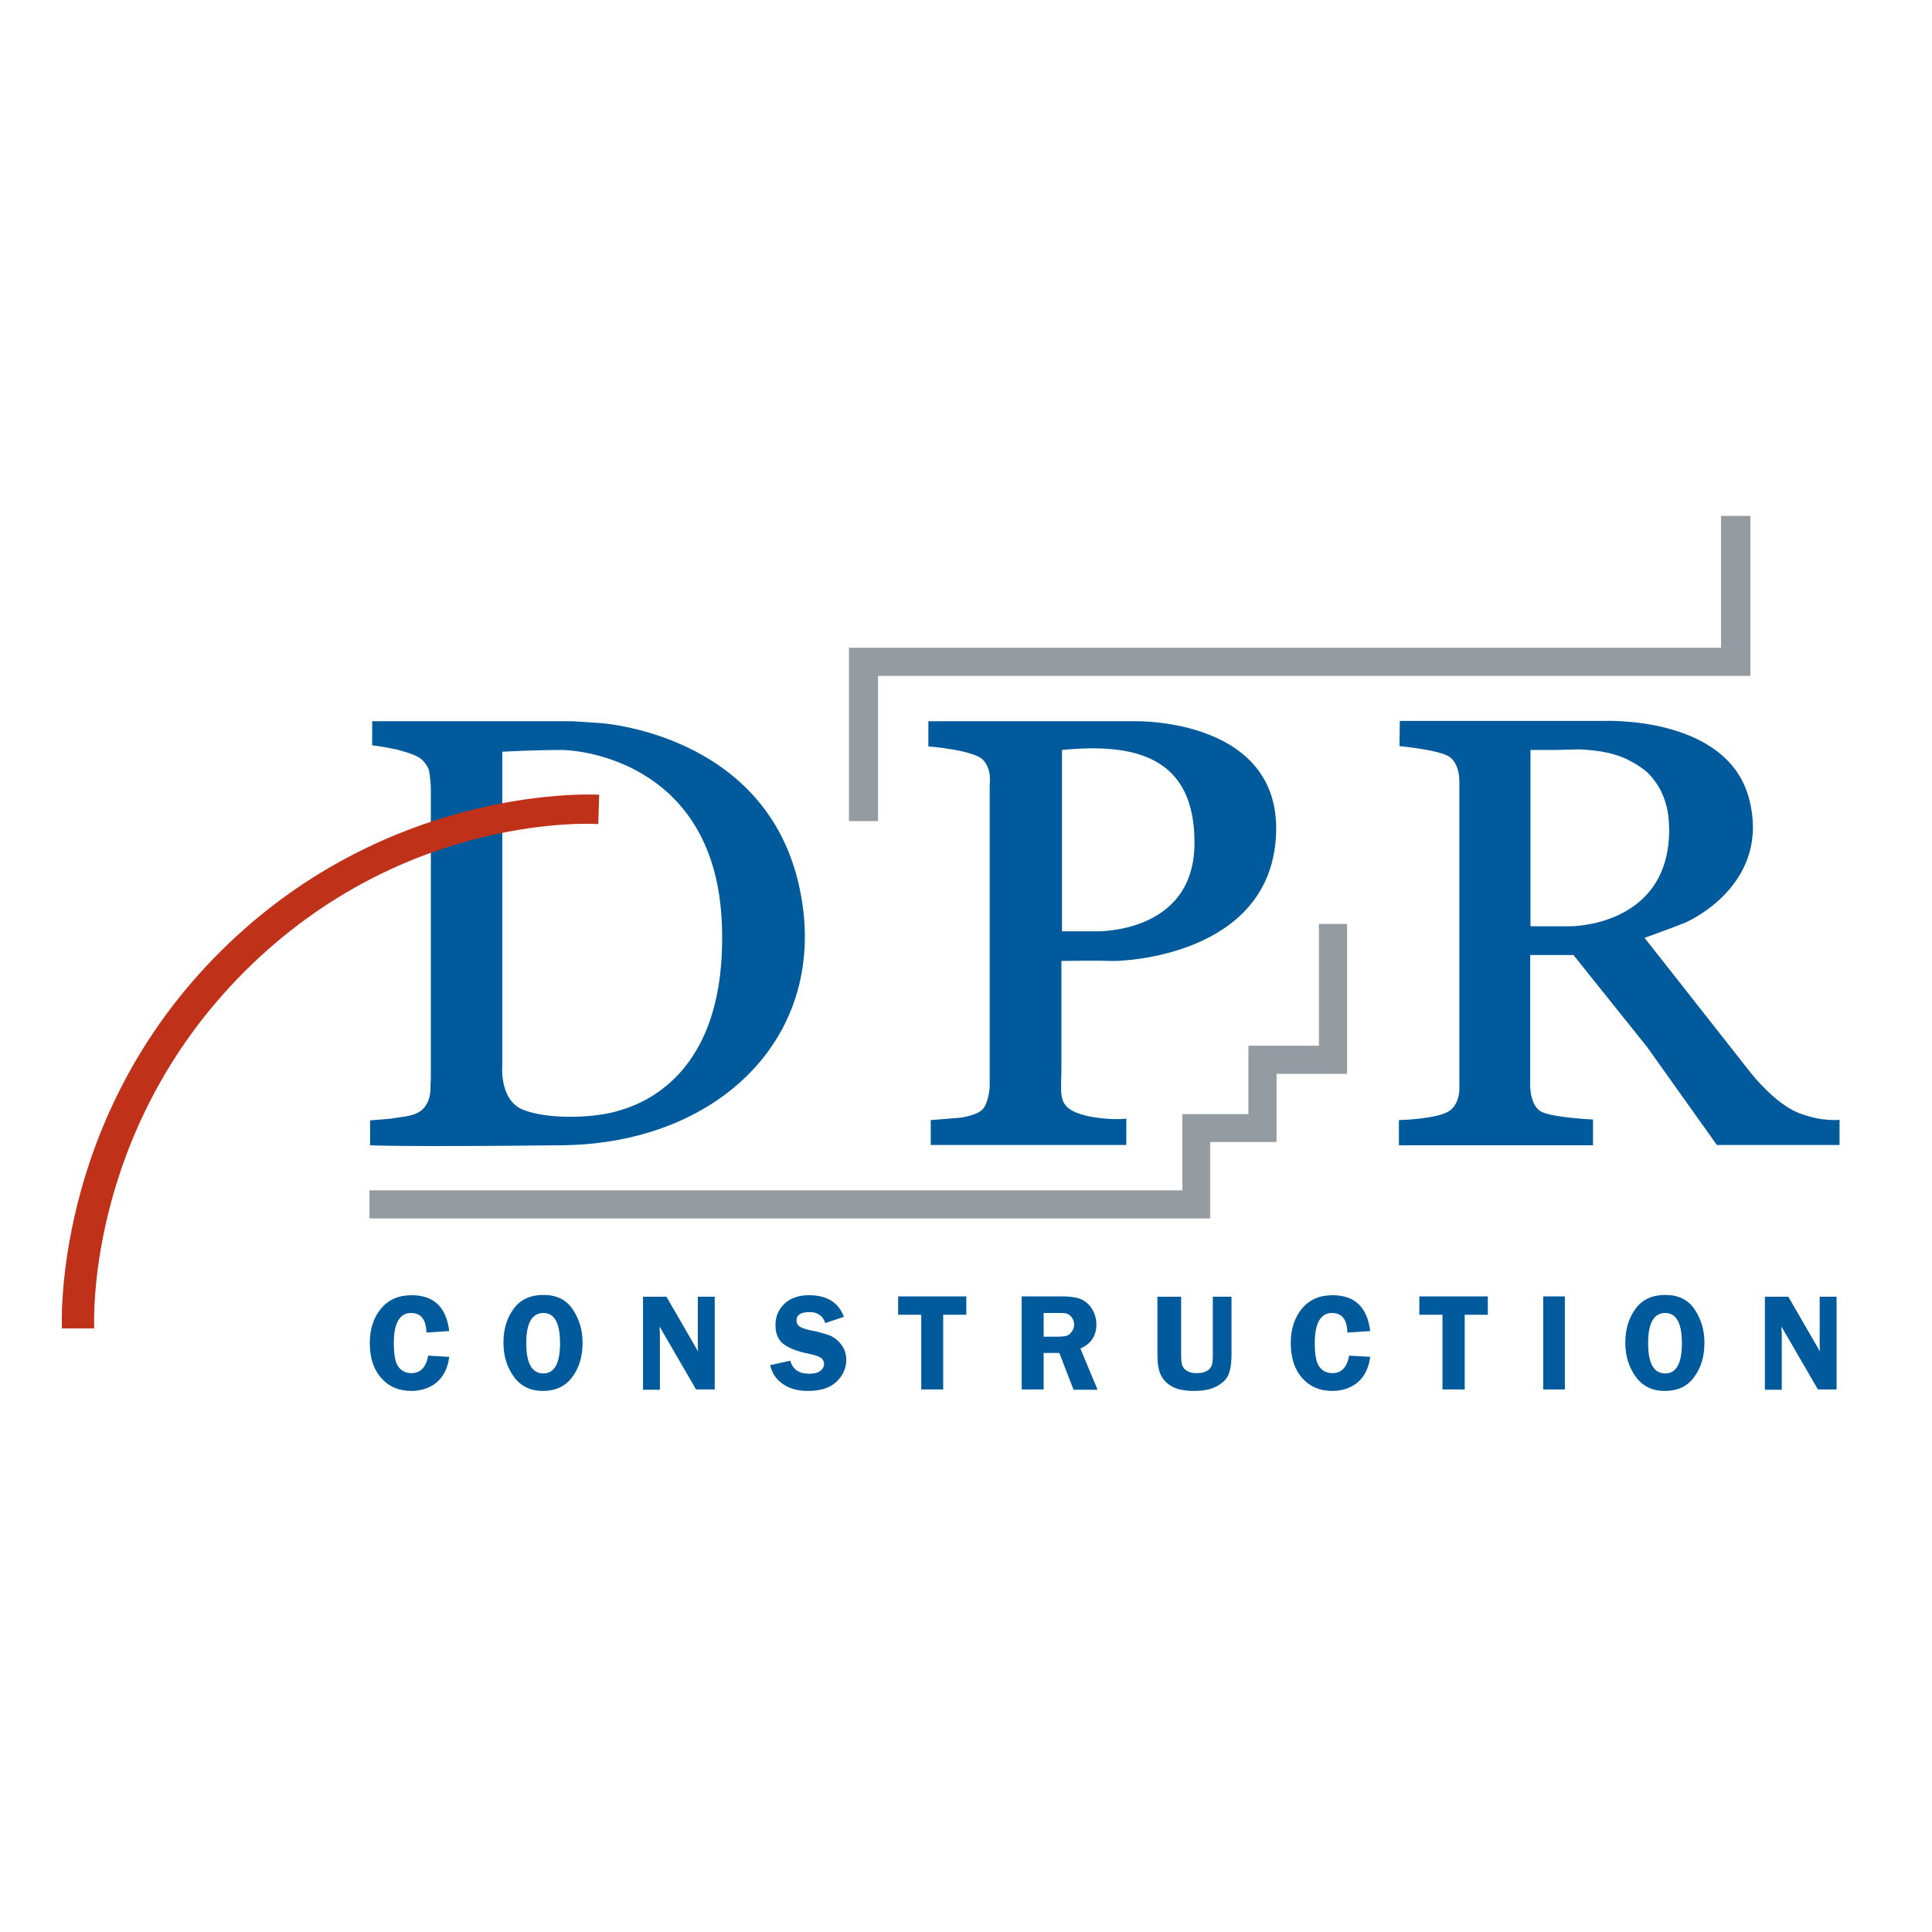
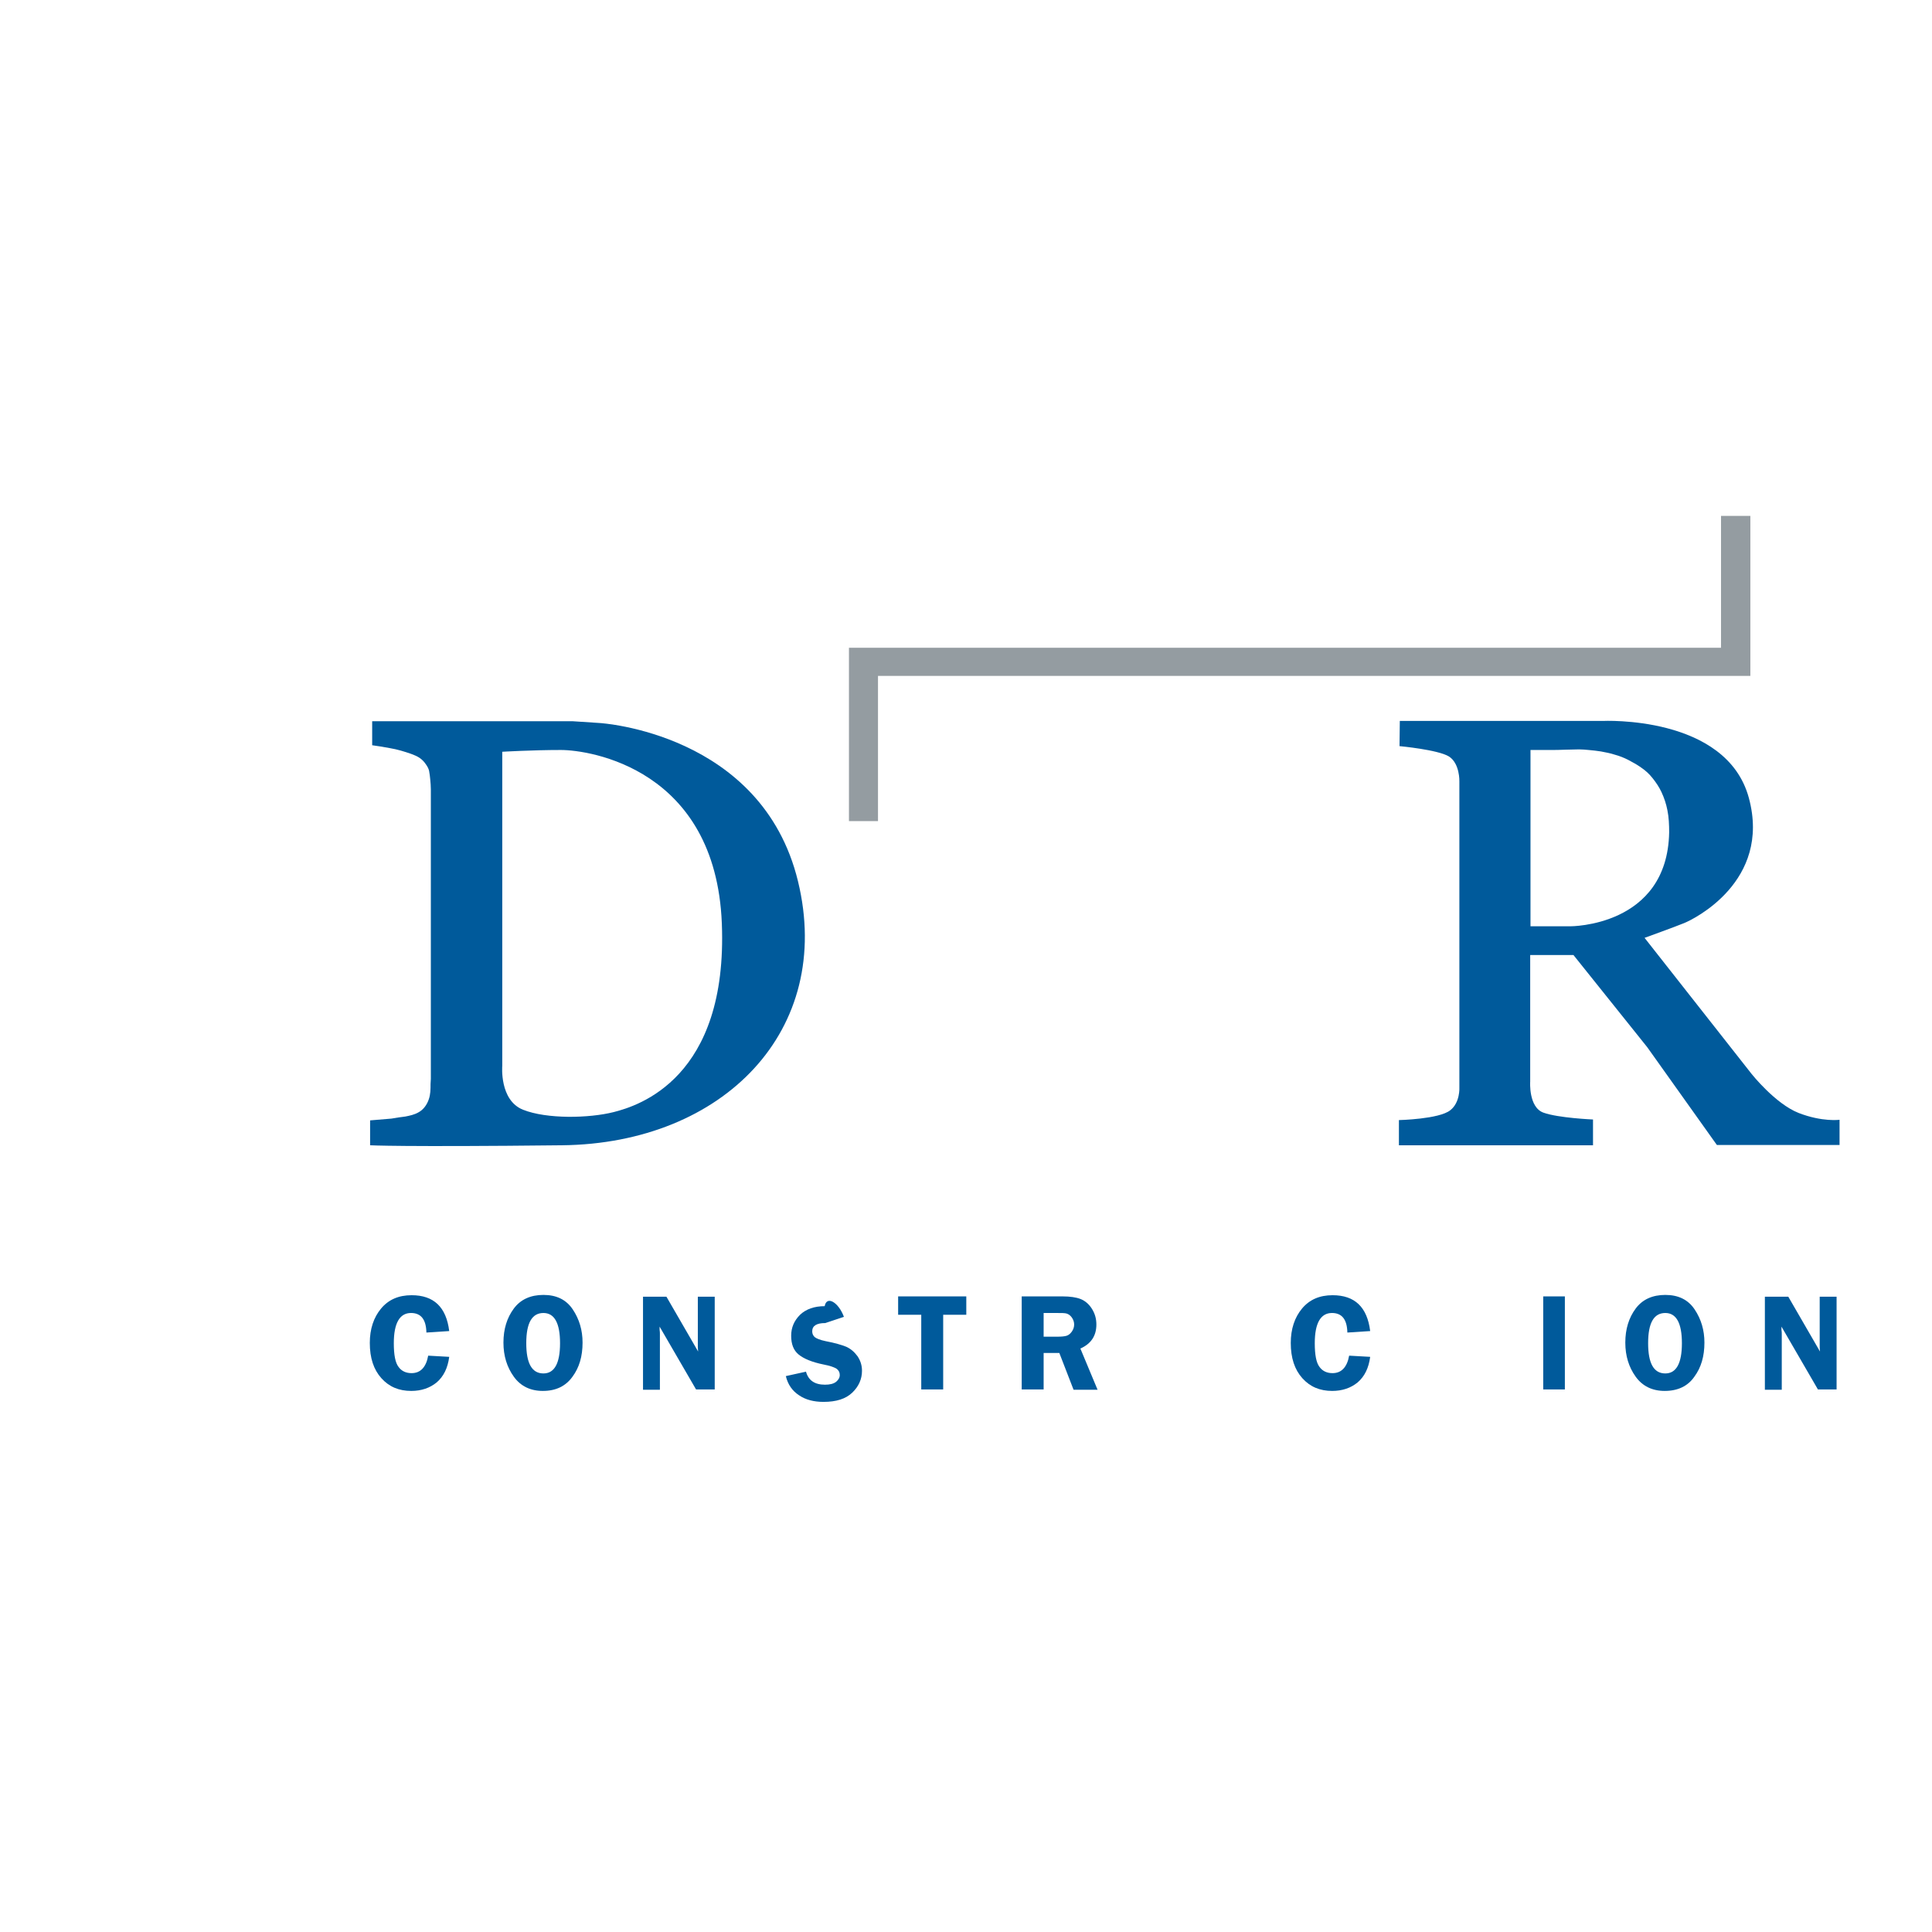
<svg xmlns="http://www.w3.org/2000/svg" version="1.1" id="layer" x="0px" y="0px" viewBox="0 0 652 652" style="enable-background:new 0 0 652 652;" xml:space="preserve">
  <style type="text/css">
	.st0{fill:#949CA1;}
	.st1{fill:#005A9B;}
	.st2{fill:#C0311A;}
</style>
  <polygon class="st0" points="580.8,174.1 580.8,218.6 286.5,218.6 286.5,277.1 296.3,277.1 296.3,228.1 590.7,228.1 590.7,174.1 " />
-   <polygon class="st0" points="445.1,311.8 445.1,352.9 421.3,352.9 421.3,376 399,376 399,401.7 124.7,401.7 124.7,411.2   408.4,411.2 408.4,385.4 430.8,385.4 430.8,362.4 454.6,362.4 454.6,311.8 " />
  <g>
    <path class="st1" d="M125.6,243.4h67.7l9.1,0.6c0,0,54.7,3.2,66.9,53.4c12.2,50.2-25.1,88.5-79.6,89.1c-54.5,0.6-64.8,0-64.8,0   v-8.4l7.2-0.6c1.6-0.3,3.1-0.5,4.7-0.7c1.5-0.3,3-0.6,4.4-1.4c1.7-0.9,2.9-2.6,3.5-4.4c0.6-1.7,0.6-3.4,0.6-5.2   c0-0.6,0.1-1.1,0.1-1.7v-97.7c0-1.1-0.1-2.2-0.2-3.3c-0.1-1-0.2-2-0.4-3c-0.2-0.8-0.6-1.5-1.1-2.2c-0.6-0.9-1.3-1.6-2.2-2.2   c-0.9-0.6-1.8-0.9-2.8-1.3c-2.3-0.8-4.6-1.5-7-1.9c-2-0.4-4-0.7-6.1-1V243.4z M169.5,253.7v106c0,0-1,11.6,7,14.8   c8,3.2,22.3,2.9,30.6,0.8c8.3-2.1,38.6-11.4,36.5-63.7c-2.1-52.2-44.6-58.5-54.3-58.5S169.5,253.7,169.5,253.7" />
-     <path class="st1" d="M313.3,251.9v-8.5h70.2c0,0,49.5-1,47.1,39c-2.4,40-51.1,42.1-55.7,41.9c-4.6-0.2-16.7,0-16.7,0v1v2.8v4.1   c0,1.7,0,3.3,0,5c0,1.8,0,3.6,0,5.4c0,1.9,0,3.7,0,5.6c0,1.8,0,3.5,0,5.3c0,1.4,0,2.8,0,4.3c0,2.6,0,5.2-0.1,7.8   c0,2-0.1,4.2,0.7,6.1c0.8,1.9,2.7,3.1,4.5,3.8c2,0.8,4.1,1.3,6.3,1.6c1.1,0.2,2.3,0.3,3.5,0.4c4.4,0.4,7,0,7,0v8.9h-66v-8.4   l9.9-0.8c0.9-0.1,1.8-0.3,2.6-0.5c1.5-0.4,3.2-0.9,4.4-1.8c1.2-0.9,1.8-2.3,2.2-3.7c0.4-1.4,0.8-3.1,0.8-4.7v-102   c0,0,0.8-4.4-2-7.8C329.2,253.1,313.3,251.9,313.3,251.9 M358.4,253.1v61.2h11.1c0,0,33,1.2,33.6-29   C403.6,255.1,382.7,250.7,358.4,253.1" />
    <path class="st1" d="M472.4,243.3h68.4c0,0,41.8-2.1,49.4,26c7.6,28.2-18.8,41-21.8,42.2c-2.9,1.2-13.4,5-13.4,5l36.1,45.9   c0,0,8,10.1,15.9,13.2c8,3.1,13.8,2.3,13.8,2.3v8.5h-41.4l-23.5-33l-24.9-31.1h-14.6V365c0,0-0.6,8.7,4.5,10.5   c5,1.8,16.7,2.3,16.7,2.3v8.7h-65.5V378c0,0,13.5-0.3,17.3-3.3c3.4-2.6,3.1-7.7,3.1-7.7l0-103.3c0,0,0.2-6-3.5-8.4   c-3.7-2.3-16.7-3.5-16.7-3.5L472.4,243.3z M516.5,253.1v59.5h13.4c0,0,32.8,0.2,33.4-31.7c0-2.5-0.1-5.1-0.6-7.5   c-0.4-2.1-1.1-4.2-2-6.1c-0.8-1.7-1.8-3.2-3-4.7c-1.1-1.4-2.4-2.6-3.9-3.6c-1.4-1-2.9-1.8-4.4-2.6c-1.4-0.7-2.9-1.3-4.4-1.7   c-1.5-0.5-3.1-0.8-4.7-1.1c-1.4-0.2-2.8-0.4-4.2-0.5c-1.1-0.1-2.1-0.2-3.2-0.2c-1.5,0-3,0.1-4.5,0.1c-1.9,0.1-3.8,0.1-5.7,0.1   c-1.7,0-3.4,0-5.1,0C517.5,253.1,516.5,253.1,516.5,253.1" />
-     <path class="st2" d="M202.2,268.2c0,0-70-4.4-127.5,52.6c-57.5,56.9-53.8,127.5-53.8,127.5h10.9c0,0-3.6-66.1,50.7-120.4   c54.4-54.4,119.4-49.8,119.4-49.8L202.2,268.2z" />
    <path class="st1" d="M151.6,449.2l-7.7,0.5c-0.1-4.4-1.8-6.6-5.2-6.6c-3.8,0-5.8,3.4-5.8,10.2c0,3.9,0.5,6.6,1.6,8   c1,1.4,2.5,2.1,4.4,2.1c3,0,4.9-2,5.6-5.9l7.1,0.4c-0.5,3.8-1.9,6.6-4.2,8.6c-2.3,1.9-5.2,2.9-8.6,2.9c-4.2,0-7.5-1.4-10.1-4.3   c-2.6-2.9-3.9-6.8-3.9-11.9c0-4.7,1.3-8.6,3.8-11.6c2.5-3,5.9-4.5,10.3-4.5C146.4,437.1,150.6,441.1,151.6,449.2" />
    <path class="st1" d="M183.2,469.4c-4.2,0-7.5-1.6-9.8-4.8c-2.3-3.2-3.5-7-3.5-11.5c0-4.6,1.2-8.4,3.5-11.5c2.3-3.1,5.7-4.6,10-4.6   c4.4,0,7.7,1.6,9.9,4.9s3.3,7,3.3,11.2c0,4.6-1.1,8.4-3.4,11.5C190.9,467.8,187.6,469.4,183.2,469.4 M183.4,443.1   c-3.9,0-5.8,3.4-5.8,10.2c0,6.8,1.9,10.2,5.8,10.2c3.7,0,5.6-3.4,5.6-10.2C189,446.5,187.1,443.1,183.4,443.1" />
    <path class="st1" d="M241.2,437.5v31.4h-6.3l-12.3-21.2c0,0.5,0,0.9,0,1.1c0.1,0.5,0.1,1,0.1,1.4v18.8h-5.7v-31.4h7.9l10.7,18.5   c-0.1-0.9-0.1-1.6-0.1-2.1v-16.4H241.2z" />
-     <path class="st1" d="M284.8,444.4l-6.3,2.1c-0.8-2.5-2.6-3.7-5.3-3.7c-2.9,0-4.4,0.9-4.4,2.8c0,0.8,0.3,1.4,0.8,1.9   c0.6,0.5,1.8,1,3.7,1.4c3.2,0.6,5.5,1.3,7,1.9c1.5,0.7,2.7,1.7,3.8,3.2c1,1.5,1.5,3.1,1.5,4.9c0,2.8-1.1,5.3-3.3,7.4   c-2.2,2.1-5.4,3.1-9.7,3.1c-3.2,0-6-0.7-8.2-2.2c-2.3-1.5-3.8-3.6-4.5-6.5l6.8-1.5c0.8,2.9,2.9,4.4,6.4,4.4c1.7,0,2.9-0.3,3.8-1   c0.8-0.7,1.2-1.4,1.2-2.3c0-0.9-0.4-1.6-1.1-2.1c-0.8-0.5-2.2-1-4.3-1.4c-4-0.8-6.8-2-8.5-3.4c-1.7-1.4-2.5-3.5-2.5-6.3   c0-2.8,1-5.1,3-7.1c2-1.9,4.8-2.9,8.3-2.9C279,437.1,283,439.5,284.8,444.4" />
+     <path class="st1" d="M284.8,444.4l-6.3,2.1c-2.9,0-4.4,0.9-4.4,2.8c0,0.8,0.3,1.4,0.8,1.9   c0.6,0.5,1.8,1,3.7,1.4c3.2,0.6,5.5,1.3,7,1.9c1.5,0.7,2.7,1.7,3.8,3.2c1,1.5,1.5,3.1,1.5,4.9c0,2.8-1.1,5.3-3.3,7.4   c-2.2,2.1-5.4,3.1-9.7,3.1c-3.2,0-6-0.7-8.2-2.2c-2.3-1.5-3.8-3.6-4.5-6.5l6.8-1.5c0.8,2.9,2.9,4.4,6.4,4.4c1.7,0,2.9-0.3,3.8-1   c0.8-0.7,1.2-1.4,1.2-2.3c0-0.9-0.4-1.6-1.1-2.1c-0.8-0.5-2.2-1-4.3-1.4c-4-0.8-6.8-2-8.5-3.4c-1.7-1.4-2.5-3.5-2.5-6.3   c0-2.8,1-5.1,3-7.1c2-1.9,4.8-2.9,8.3-2.9C279,437.1,283,439.5,284.8,444.4" />
    <polygon class="st1" points="326.1,437.5 326.1,443.7 318.3,443.7 318.3,468.9 310.9,468.9 310.9,443.7 303.1,443.7 303.1,437.5     " />
    <path class="st1" d="M352.2,456.5v12.4h-7.4v-31.4h13.8c2.5,0,4.6,0.3,6.1,0.9c1.5,0.6,2.8,1.7,3.8,3.3c1,1.6,1.5,3.3,1.5,5.3   c0,3.8-1.8,6.5-5.4,8.1l5.8,13.9h-8.1l-4.8-12.4H352.2z M352.2,443.1v8h4.5c1.5,0,2.5-0.1,3.2-0.3c0.7-0.2,1.3-0.7,1.8-1.4   c0.5-0.7,0.8-1.5,0.8-2.4c0-0.9-0.3-1.7-0.8-2.4c-0.5-0.7-1.1-1.1-1.7-1.3c-0.6-0.2-1.8-0.2-3.4-0.2H352.2z" />
-     <path class="st1" d="M415.6,437.5v19.5c0,3.2-0.4,5.5-1.1,7.1c-0.7,1.5-2.1,2.8-4,3.8c-1.9,1-4.4,1.5-7.4,1.5c-3,0-5.4-0.4-7.2-1.3   c-1.8-0.9-3.1-2.1-4-3.8c-0.9-1.6-1.3-4-1.3-7.2v-19.5h8v19.5c0,1.7,0.1,2.9,0.4,3.7c0.3,0.8,0.8,1.4,1.7,1.9   c0.8,0.5,1.9,0.7,3.1,0.7c1.4,0,2.5-0.2,3.4-0.7c0.9-0.5,1.4-1.1,1.7-1.8c0.3-0.8,0.4-2,0.4-3.8v-19.5H415.6z" />
    <path class="st1" d="M462.4,449.2l-7.7,0.5c-0.1-4.4-1.8-6.6-5.2-6.6c-3.8,0-5.8,3.4-5.8,10.2c0,3.9,0.5,6.6,1.6,8   c1,1.4,2.5,2.1,4.4,2.1c3,0,4.9-2,5.6-5.9l7.1,0.4c-0.5,3.8-1.9,6.6-4.2,8.6c-2.3,1.9-5.2,2.9-8.6,2.9c-4.2,0-7.5-1.4-10.1-4.3   c-2.6-2.9-3.9-6.8-3.9-11.9c0-4.7,1.3-8.6,3.8-11.6c2.5-3,5.9-4.5,10.3-4.5C457.2,437.1,461.4,441.1,462.4,449.2" />
-     <polygon class="st1" points="502.1,437.5 502.1,443.7 494.3,443.7 494.3,468.9 486.8,468.9 486.8,443.7 479,443.7 479,437.5  " />
    <rect x="520.8" y="437.5" class="st1" width="7.3" height="31.4" />
    <path class="st1" d="M561.8,469.4c-4.2,0-7.5-1.6-9.8-4.8c-2.3-3.2-3.5-7-3.5-11.5c0-4.6,1.2-8.4,3.5-11.5c2.3-3.1,5.7-4.6,10-4.6   c4.4,0,7.7,1.6,9.9,4.9c2.2,3.3,3.3,7,3.3,11.2c0,4.6-1.1,8.4-3.4,11.5C569.6,467.8,566.2,469.4,561.8,469.4 M562,443.1   c-3.9,0-5.8,3.4-5.8,10.2c0,6.8,1.9,10.2,5.8,10.2c3.7,0,5.6-3.4,5.6-10.2C567.6,446.5,565.7,443.1,562,443.1" />
    <path class="st1" d="M619.8,437.5v31.4h-6.3l-12.3-21.2c0,0.5,0,0.9,0,1.1c0.1,0.5,0.1,1,0.1,1.4v18.8h-5.7v-31.4h7.9l10.7,18.5   c-0.1-0.9-0.1-1.6-0.1-2.1v-16.4H619.8z" />
  </g>
</svg>